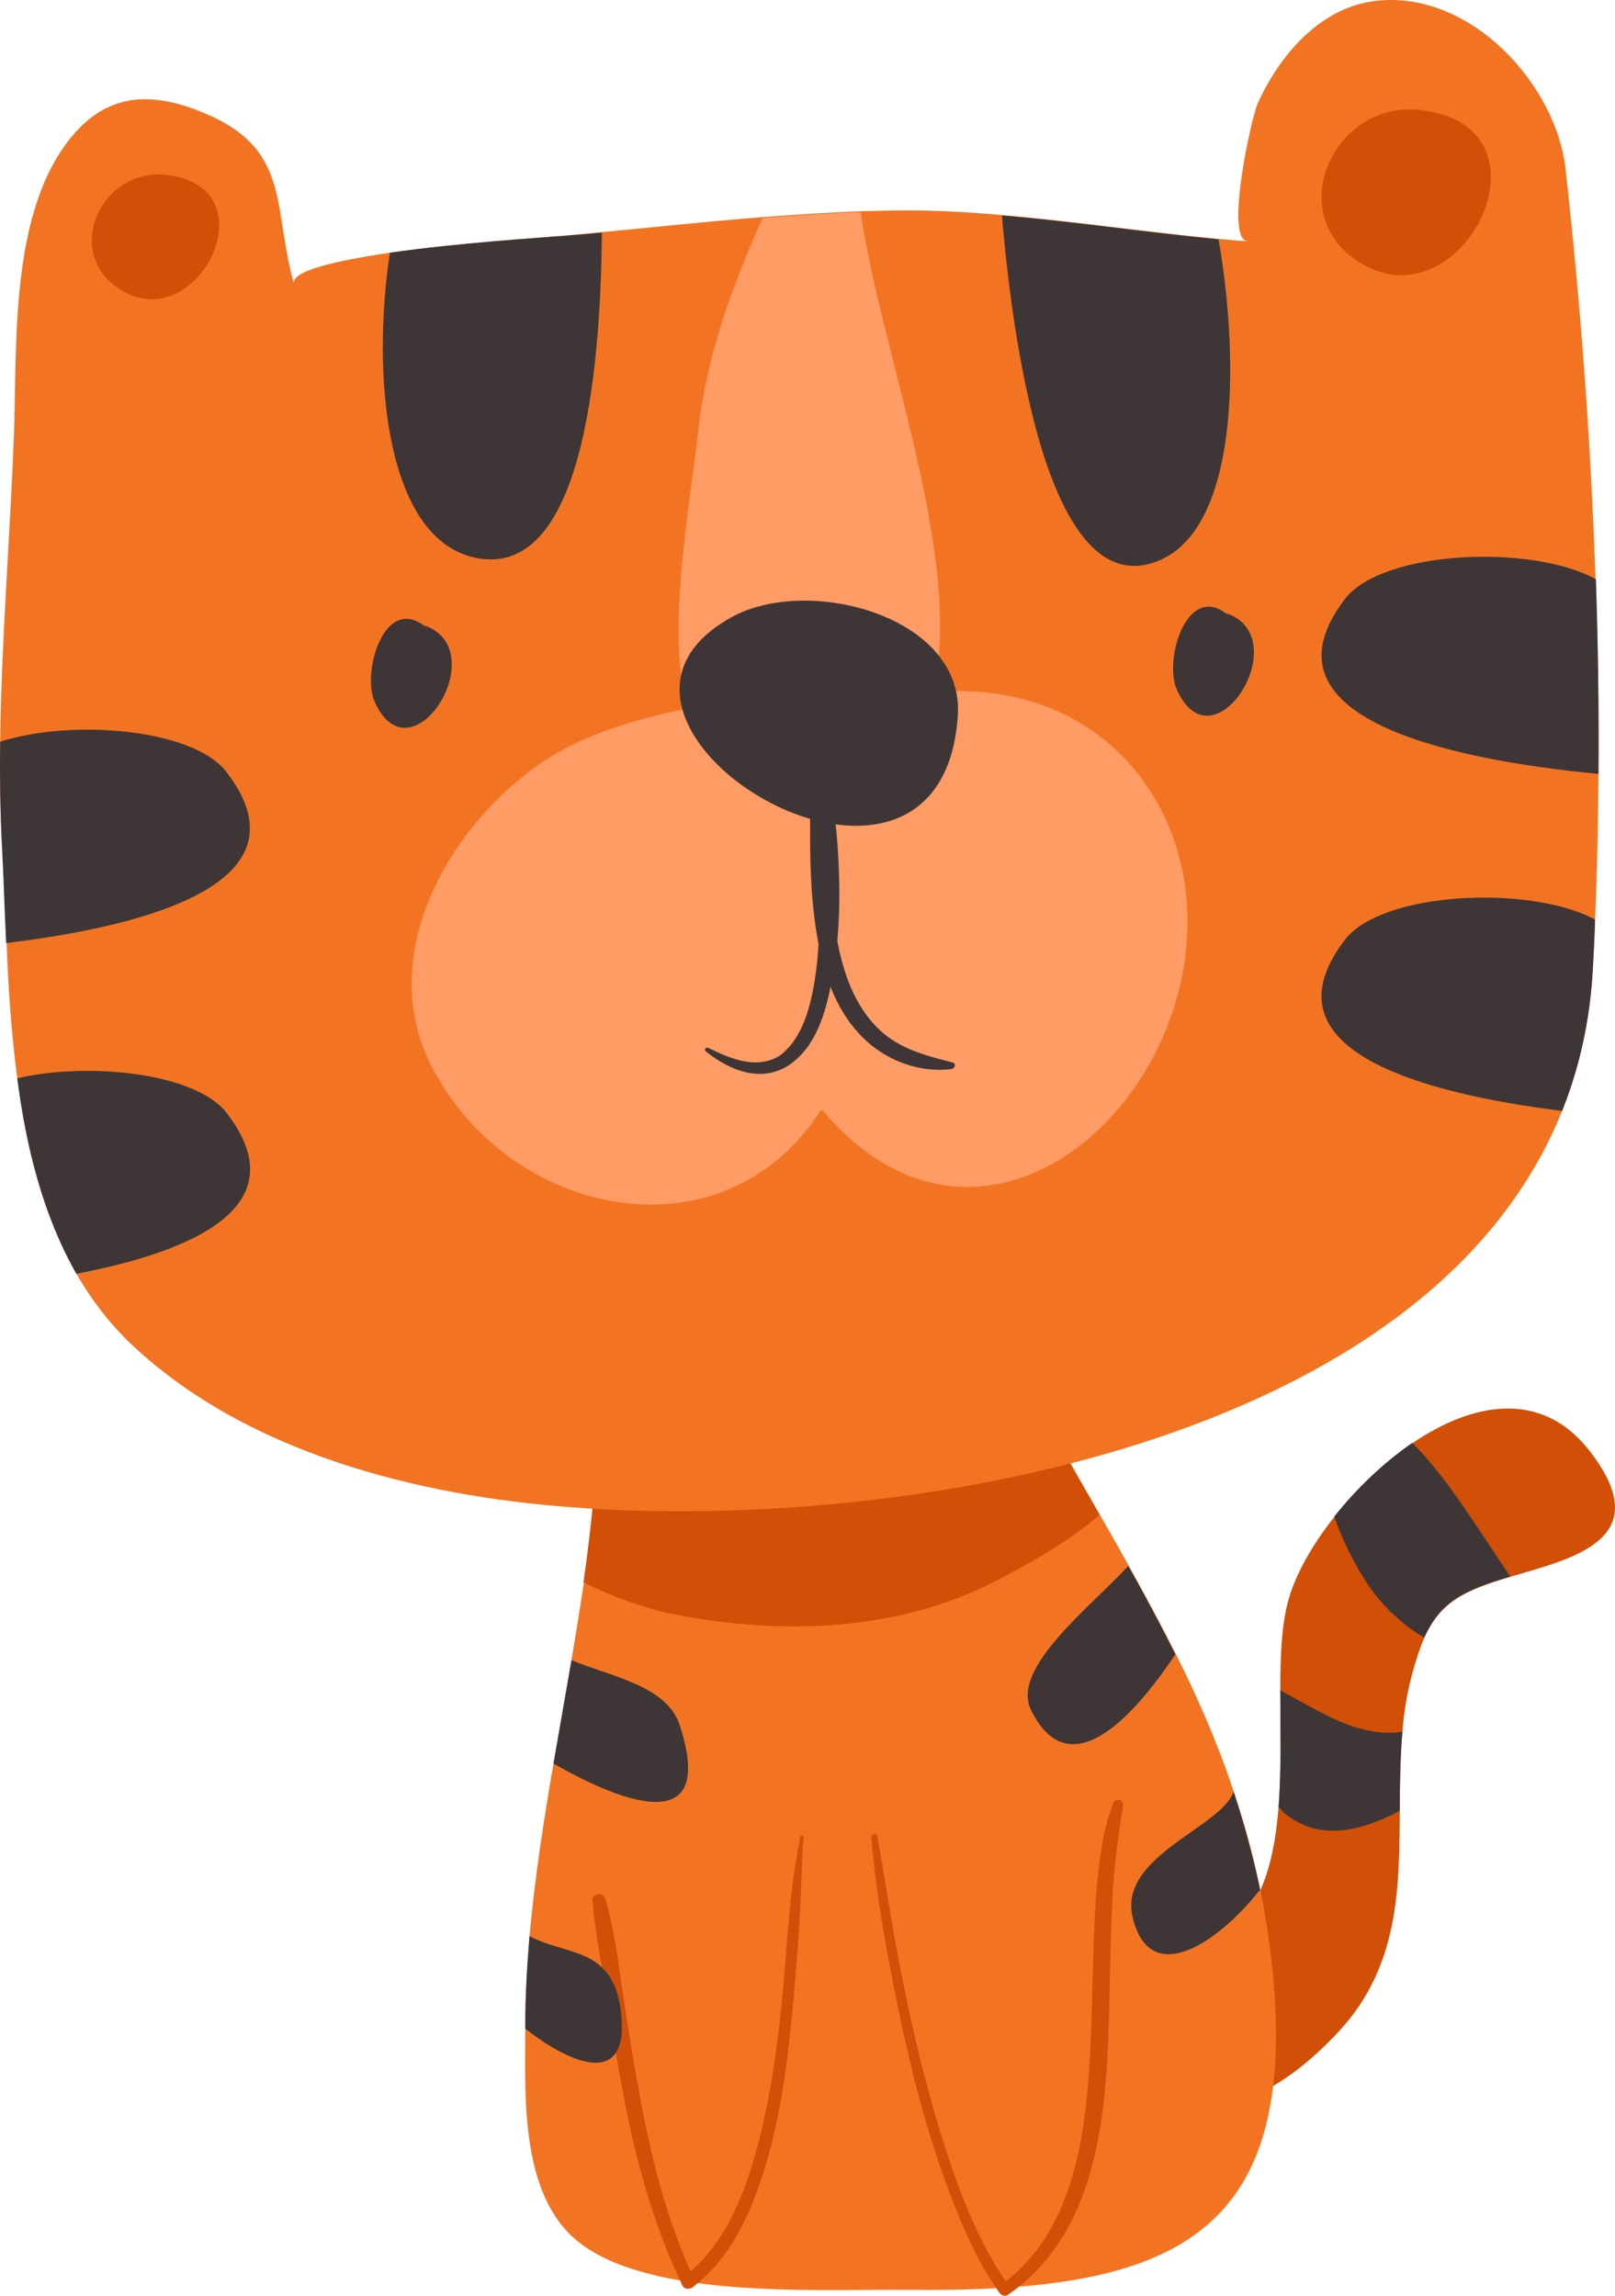
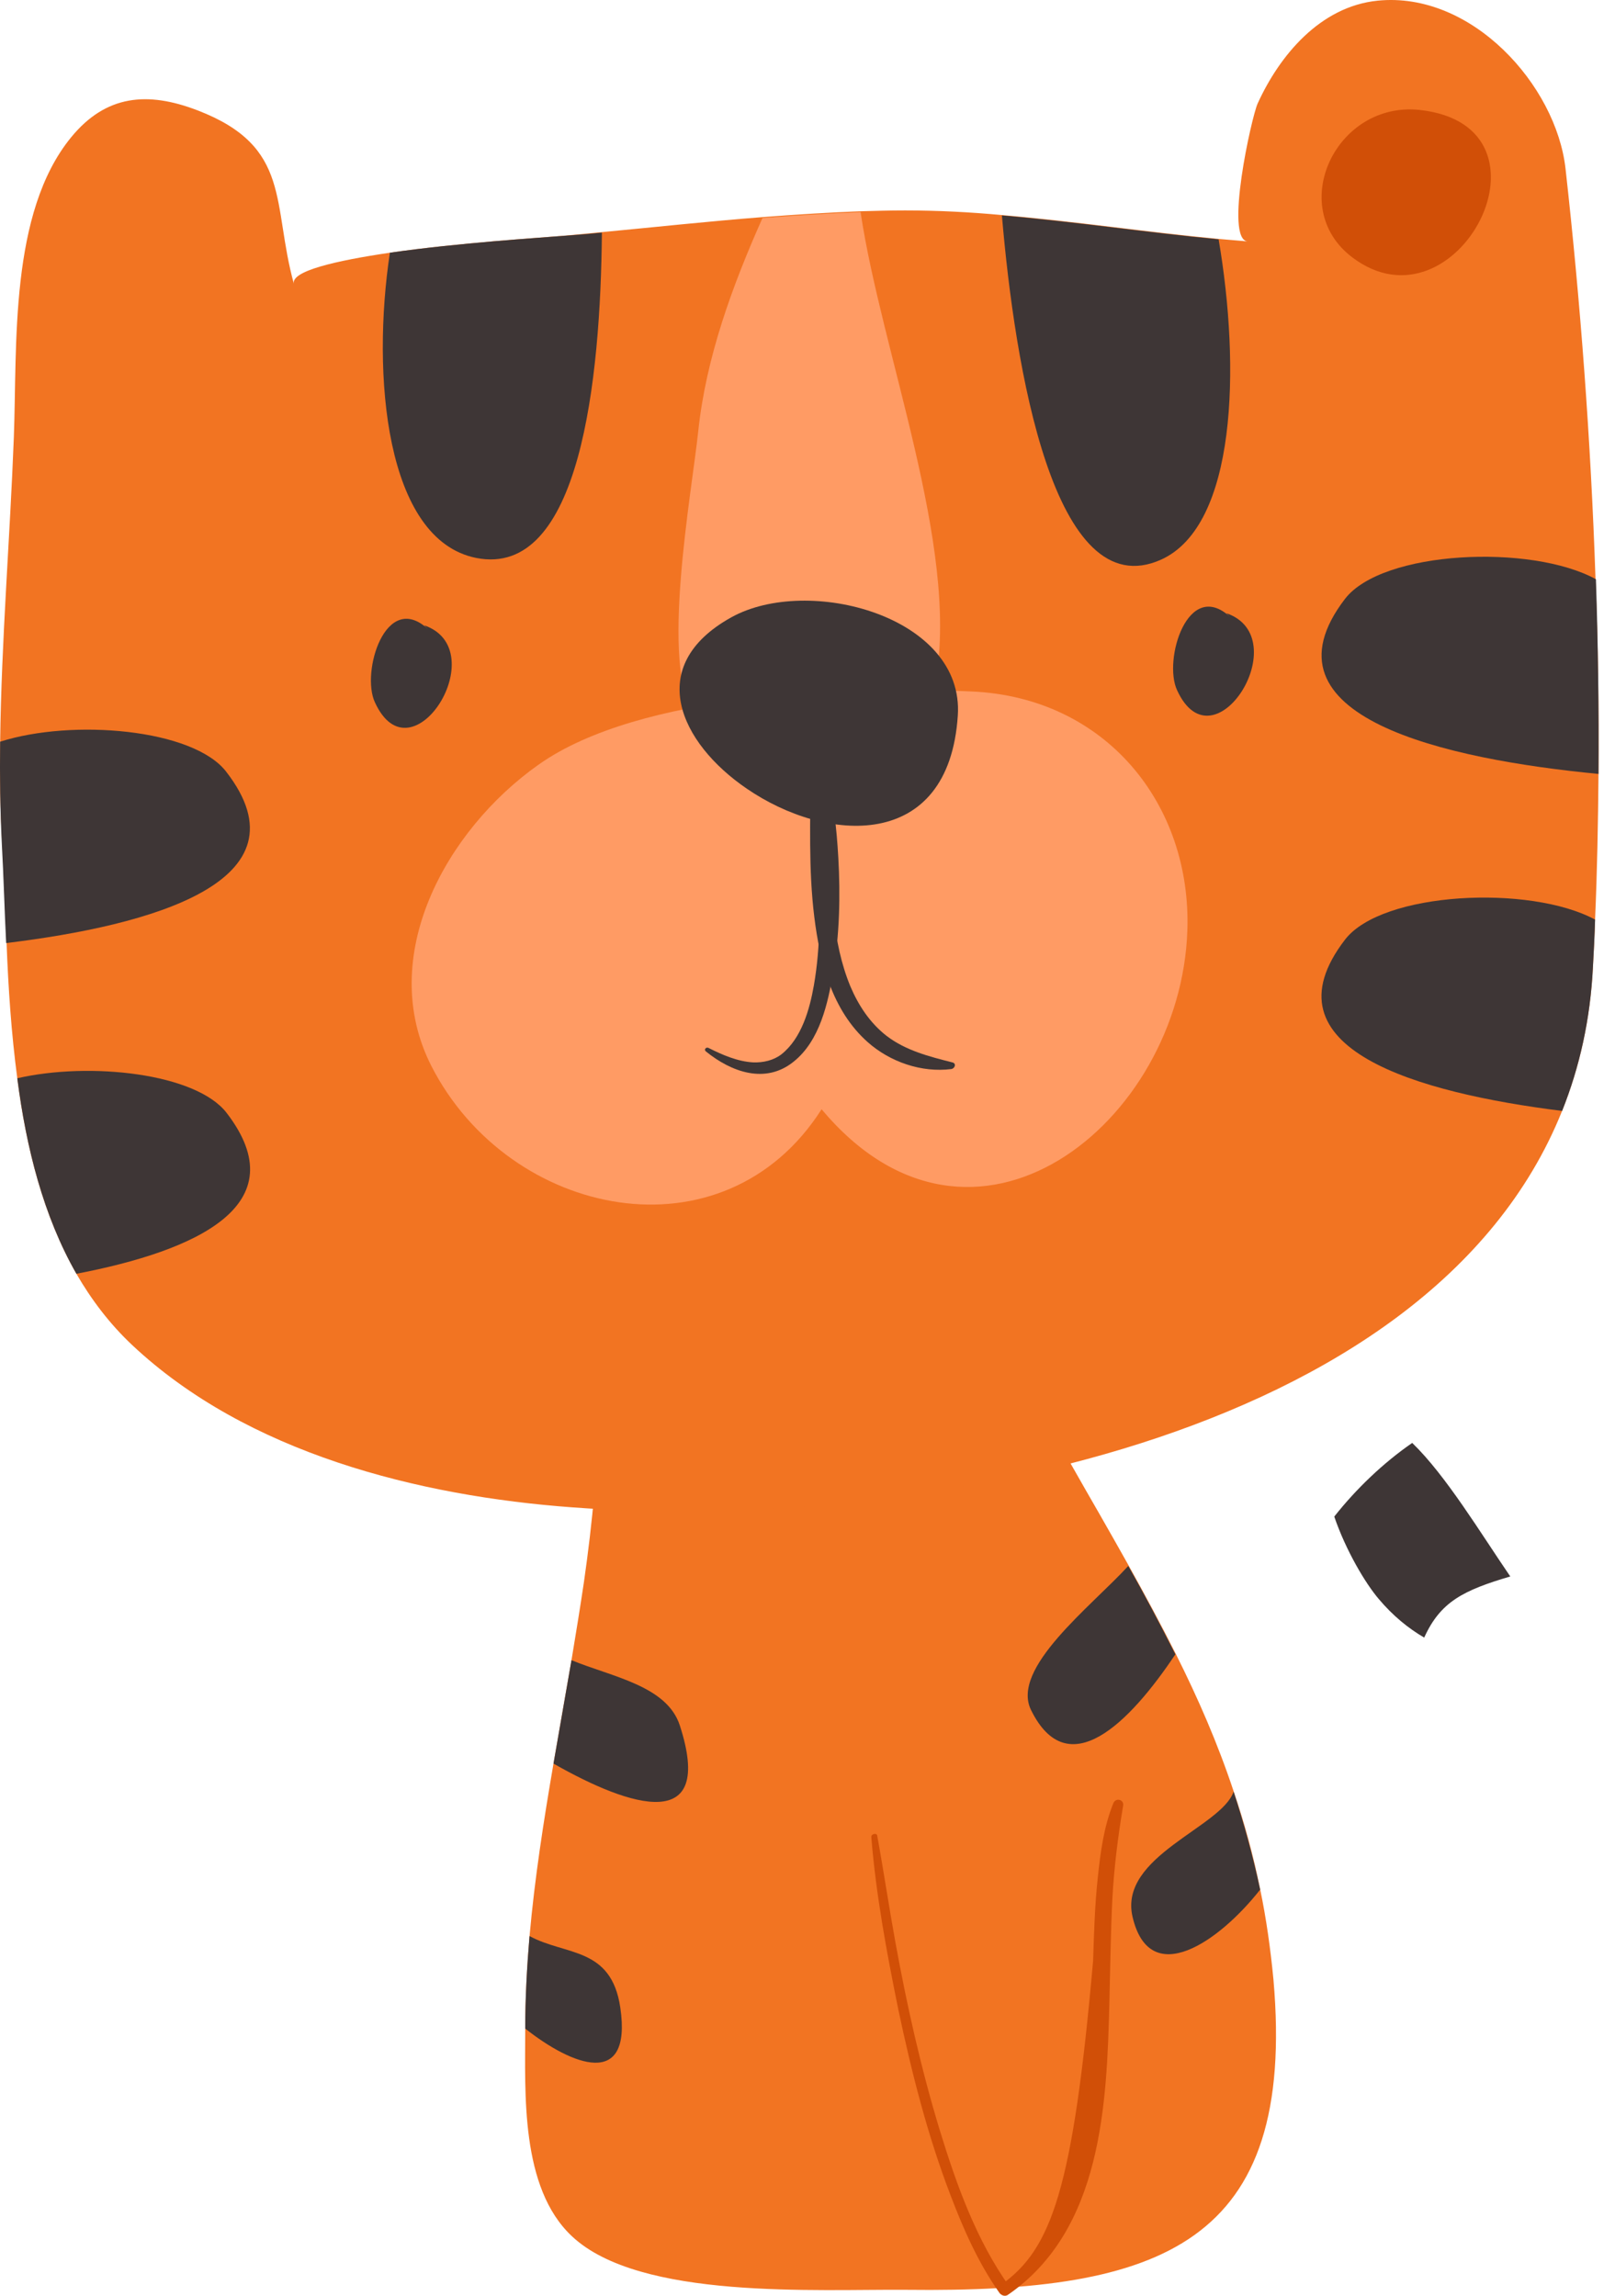
<svg xmlns="http://www.w3.org/2000/svg" width="64" height="91" viewBox="0 0 64 91" fill="none">
-   <path d="M60.122 62.421C60.037 62.454 59.935 62.471 59.85 62.504C58 63.051 57.084 63.499 56.439 64.927C56.252 65.358 56.082 65.889 55.913 66.536C55.743 67.233 55.624 67.947 55.573 68.66C55.488 69.689 55.471 70.734 55.471 71.78C55.454 74.866 55.437 77.903 53.112 80.459C51.771 81.935 48.547 84.773 46.9 82.284L47.545 77.239C49.786 76.426 50.465 74.186 50.668 71.63C50.787 70.12 50.736 68.511 50.736 67.017C50.736 65.624 50.787 64.346 51.075 63.367C51.347 62.404 51.992 61.243 52.874 60.131C53.723 59.052 54.809 58.007 55.963 57.21C58.322 55.601 61.038 55.07 62.939 57.443C65.688 60.911 62.498 61.724 60.122 62.421Z" fill="#D14F07" />
  <path d="M35.953 90.763C32.389 90.73 25.363 91.178 22.664 88.639C20.611 86.714 20.814 82.948 20.814 80.442V80.425C20.814 79.197 20.882 77.969 20.984 76.758C21.188 74.451 21.544 72.178 21.934 69.905C22.172 68.544 22.41 67.183 22.647 65.806C22.817 64.777 22.987 63.748 23.139 62.719C23.479 60.347 23.716 57.941 23.716 55.485L40.468 56.746C40.841 56.48 40.892 56.181 41.367 56.132C42.114 57.459 42.844 58.754 43.591 60.048C43.981 60.728 44.355 61.392 44.728 62.056C45.373 63.217 46.001 64.379 46.595 65.557C47.477 67.316 48.258 69.108 48.886 71C49.31 72.244 49.667 73.539 49.938 74.883C50.176 76.028 50.346 77.223 50.465 78.467C51.381 88.954 46.035 90.879 35.953 90.763Z" fill="#F27422" />
-   <path d="M43.574 60.048C42.301 61.143 40.672 62.039 39.483 62.653C35.58 64.678 30.997 64.827 26.669 63.981C25.804 63.815 24.412 63.367 23.122 62.719C23.462 60.347 23.699 57.941 23.699 55.485L40.451 56.746C40.824 56.48 40.875 56.181 41.35 56.132C42.097 57.476 42.844 58.77 43.574 60.048Z" fill="#D14F07" />
  <path d="M63.346 30.676C63.329 32.601 63.295 34.526 63.21 36.451C63.193 37.081 63.159 37.712 63.125 38.326C63.023 40.4 62.599 42.292 61.903 44.034C56.625 57.226 35.749 60.728 22.698 59.749C16.571 59.301 9.782 57.591 5.233 53.31C4.351 52.48 3.621 51.518 3.027 50.489C1.72 48.199 1.041 45.511 0.685 42.74C0.447 40.948 0.328 39.139 0.261 37.397C0.193 36.036 0.159 34.725 0.091 33.497C0.006 32.12 -0.011 30.759 0.006 29.398C0.057 25.366 0.396 21.334 0.549 17.318C0.685 13.684 0.362 8.44 2.823 5.437C4.198 3.761 5.844 3.611 7.83 4.375C11.581 5.818 10.766 8.075 11.649 11.261C11.496 10.747 13.312 10.332 15.45 10.017C18.217 9.618 21.51 9.419 21.815 9.386C22.494 9.336 23.156 9.27 23.835 9.203C25.956 9.004 28.078 8.772 30.216 8.606C31.506 8.507 32.813 8.424 34.103 8.374C34.697 8.357 35.274 8.341 35.868 8.341C37.158 8.341 38.431 8.407 39.687 8.523C42.606 8.772 45.457 9.203 48.275 9.469C48.665 9.502 49.055 9.535 49.446 9.569C48.512 9.502 49.598 4.64 49.836 4.109C50.702 2.201 52.314 0.259 54.588 0.027C58.322 -0.355 61.666 3.379 62.039 6.681C62.633 11.991 63.04 17.434 63.227 22.927C63.329 25.515 63.363 28.087 63.346 30.676Z" fill="#F27422" />
  <path d="M37.09 26.91C36.7 29.183 36.446 29.316 33.475 29.664C31.507 29.897 28.876 30.112 27.535 28.337C26.127 26.462 27.416 19.526 27.671 17.086C27.977 14.182 29.012 11.345 30.217 8.64C31.507 8.54 32.813 8.457 34.103 8.408C34.935 13.983 37.99 21.633 37.09 26.91Z" fill="#FF9B64" />
  <path d="M47.053 36.883C47.223 31.888 43.828 27.64 38.499 27.408C33.679 27.192 25.363 27.457 21.34 30.311C17.674 32.9 14.891 37.928 17.097 42.259C20.186 48.299 28.689 50.042 32.559 43.968C38.567 51.154 46.798 44.516 47.053 36.883Z" fill="#FF9B64" />
  <path d="M29.589 31.257C26.941 29.449 25.515 26.395 28.978 24.471C32.016 22.778 38.227 24.421 37.956 28.37C37.599 33.78 32.728 33.415 29.589 31.257Z" fill="#3E3636" />
  <path d="M27.976 41.678C28.978 42.492 30.335 42.989 31.456 42.077C32.491 41.247 32.813 39.754 33.017 38.542C33.272 37.049 33.306 35.505 33.221 33.995C33.153 32.817 33.034 31.589 32.661 30.461C32.491 29.93 31.625 30.162 31.795 30.693C31.965 31.191 32.067 31.722 32.152 32.236C32.27 32.9 32.338 33.581 32.389 34.327C32.508 35.887 32.525 37.497 32.253 39.056C32.084 40.019 31.761 41.164 30.963 41.794C30.658 42.027 30.251 42.126 29.843 42.11C29.232 42.077 28.621 41.811 28.095 41.546C27.993 41.479 27.875 41.595 27.976 41.678Z" fill="#3E3636" />
  <path d="M37.736 42.11C36.819 41.877 35.903 41.645 35.139 41.064C34.477 40.55 34.019 39.853 33.696 39.09C32.966 37.314 32.932 35.323 32.932 33.448C32.932 32.485 32.966 31.54 32.966 30.577C32.966 30.046 32.118 30.046 32.118 30.577C32.118 32.502 32.033 34.443 32.27 36.352C32.491 38.127 32.966 40.052 34.392 41.313C35.275 42.093 36.514 42.525 37.702 42.375C37.854 42.342 37.905 42.143 37.736 42.11Z" fill="#3E3636" />
  <path d="M23.852 9.221C23.801 15.012 23.004 22.944 18.863 22.114C15.264 21.384 14.721 14.846 15.451 10.017C18.218 9.619 21.51 9.42 21.816 9.387C22.495 9.337 23.173 9.287 23.852 9.221Z" fill="#3E3636" />
  <path d="M46.018 22.18C41.758 24.105 40.213 14.531 39.704 8.54C42.623 8.789 45.475 9.221 48.292 9.486C49.158 14.564 49.005 20.82 46.018 22.18Z" fill="#3E3636" />
  <path d="M53.587 10.2C57.745 13.352 62.073 5.006 56.269 4.359C52.942 3.994 50.957 8.208 53.587 10.2Z" fill="#D14F07" />
-   <path d="M4.555 11.328C7.678 13.701 10.937 7.412 6.575 6.931C4.063 6.665 2.569 9.835 4.555 11.328Z" fill="#D14F07" />
  <path d="M0.244 37.381C0.176 36.02 0.142 34.709 0.074 33.481C0.006 32.12 -0.011 30.76 0.006 29.399C2.858 28.486 7.661 28.884 8.968 30.594C12.328 34.941 5.981 36.684 0.244 37.381Z" fill="#3E3636" />
  <path d="M3.028 50.49C1.721 48.2 1.042 45.512 0.685 42.74C3.571 42.077 7.78 42.541 8.985 44.118C11.785 47.768 7.78 49.577 3.028 50.49Z" fill="#3E3636" />
  <path d="M63.346 30.677C57.321 30.096 49.701 28.436 53.299 23.74C54.775 21.815 60.682 21.55 63.244 22.96C63.329 25.516 63.363 28.088 63.346 30.677Z" fill="#3E3636" />
  <path d="M63.211 36.451C63.194 37.082 63.16 37.712 63.126 38.326C63.024 40.401 62.599 42.292 61.904 44.035C56.201 43.321 49.972 41.579 53.299 37.248C54.758 35.34 60.631 35.057 63.211 36.451Z" fill="#3E3636" />
-   <path d="M31.71 72.792C31.558 73.671 31.405 74.551 31.32 75.447C31.218 76.509 31.133 77.588 31.049 78.65C30.845 80.89 30.556 83.147 29.945 85.337C29.436 87.162 28.655 89.071 27.077 90.266C27.213 90.282 27.366 90.299 27.501 90.315C26.398 87.975 25.787 85.437 25.329 82.931C25.091 81.67 24.888 80.392 24.701 79.114C24.497 77.837 24.361 76.509 23.988 75.264C23.903 74.999 23.462 75.032 23.479 75.331C23.581 76.625 23.852 77.903 24.056 79.197C24.26 80.492 24.463 81.802 24.718 83.097C25.21 85.686 25.906 88.208 27.043 90.597C27.128 90.763 27.349 90.747 27.467 90.647C29.012 89.469 29.826 87.577 30.353 85.785C30.997 83.628 31.252 81.355 31.456 79.131C31.558 77.986 31.642 76.841 31.71 75.696C31.761 74.734 31.761 73.771 31.846 72.809C31.829 72.742 31.71 72.726 31.71 72.792Z" fill="#D14F07" />
-   <path d="M34.528 72.809C34.714 75.115 35.139 77.389 35.597 79.645C36.123 82.134 36.751 84.624 37.667 87.013C38.177 88.357 38.771 89.701 39.602 90.879C39.67 90.979 39.823 91.045 39.942 90.962C43.676 88.39 43.862 83.396 43.964 79.347C43.998 77.969 44.015 76.609 44.083 75.231C44.151 74.003 44.304 72.792 44.507 71.581C44.558 71.332 44.219 71.232 44.117 71.481C43.743 72.41 43.608 73.423 43.506 74.402C43.387 75.497 43.353 76.592 43.319 77.704C43.251 79.961 43.251 82.234 42.895 84.474C42.522 86.764 41.673 89.154 39.67 90.564C39.789 90.597 39.891 90.614 40.01 90.647C38.686 88.789 37.905 86.598 37.243 84.441C36.496 81.985 35.936 79.479 35.478 76.957C35.224 75.563 35.02 74.169 34.765 72.775C34.765 72.643 34.528 72.676 34.528 72.809Z" fill="#D14F07" />
+   <path d="M34.528 72.809C34.714 75.115 35.139 77.389 35.597 79.645C36.123 82.134 36.751 84.624 37.667 87.013C38.177 88.357 38.771 89.701 39.602 90.879C39.67 90.979 39.823 91.045 39.942 90.962C43.676 88.39 43.862 83.396 43.964 79.347C43.998 77.969 44.015 76.609 44.083 75.231C44.151 74.003 44.304 72.792 44.507 71.581C44.558 71.332 44.219 71.232 44.117 71.481C43.743 72.41 43.608 73.423 43.506 74.402C43.387 75.497 43.353 76.592 43.319 77.704C42.522 86.764 41.673 89.154 39.67 90.564C39.789 90.597 39.891 90.614 40.01 90.647C38.686 88.789 37.905 86.598 37.243 84.441C36.496 81.985 35.936 79.479 35.478 76.957C35.224 75.563 35.02 74.169 34.765 72.775C34.765 72.643 34.528 72.676 34.528 72.809Z" fill="#D14F07" />
  <path d="M48.75 24.454C47.07 22.911 46.086 26.163 46.646 27.358C48.105 30.544 51.398 25.267 48.597 24.305L48.75 24.454Z" fill="#3E3636" />
  <path d="M16.962 24.935C15.281 23.392 14.297 26.644 14.857 27.839C16.317 31.025 19.609 25.748 16.809 24.786L16.962 24.935Z" fill="#3E3636" />
  <path d="M21.934 69.905C22.172 68.544 22.41 67.183 22.647 65.806C24.26 66.47 26.432 66.818 26.941 68.395C28.333 72.692 25.023 71.664 21.934 69.905Z" fill="#3E3636" />
  <path d="M46.578 65.574C44.762 68.295 42.318 70.751 40.858 67.781C40.044 66.121 43.217 63.699 44.711 62.072C45.373 63.234 45.984 64.395 46.578 65.574Z" fill="#3E3636" />
  <path d="M59.85 62.487C58 63.035 57.084 63.483 56.439 64.91C55.811 64.545 55.2 64.047 54.64 63.383C54.114 62.769 53.333 61.458 52.875 60.114C53.723 59.036 54.809 57.99 55.964 57.194C57.304 58.488 58.679 60.778 59.85 62.487Z" fill="#3E3636" />
-   <path d="M55.573 68.644C55.488 69.672 55.471 70.718 55.471 71.763C55.335 71.846 55.2 71.929 55.03 71.996C53.672 72.626 52.212 72.908 50.957 71.913C50.855 71.846 50.77 71.73 50.668 71.614C50.787 70.104 50.736 68.494 50.736 67.001C52.348 67.864 53.842 68.892 55.573 68.644Z" fill="#3E3636" />
  <path d="M49.938 74.9C48.309 76.974 45.559 78.882 44.881 75.978C44.321 73.572 48.411 72.427 48.886 71.016C49.293 72.261 49.65 73.555 49.938 74.9Z" fill="#3E3636" />
  <path d="M20.814 80.409C20.814 79.181 20.882 77.953 20.984 76.741C22.41 77.521 24.226 77.156 24.582 79.579C25.057 82.831 22.664 81.869 20.814 80.409Z" fill="#3E3636" />
</svg>